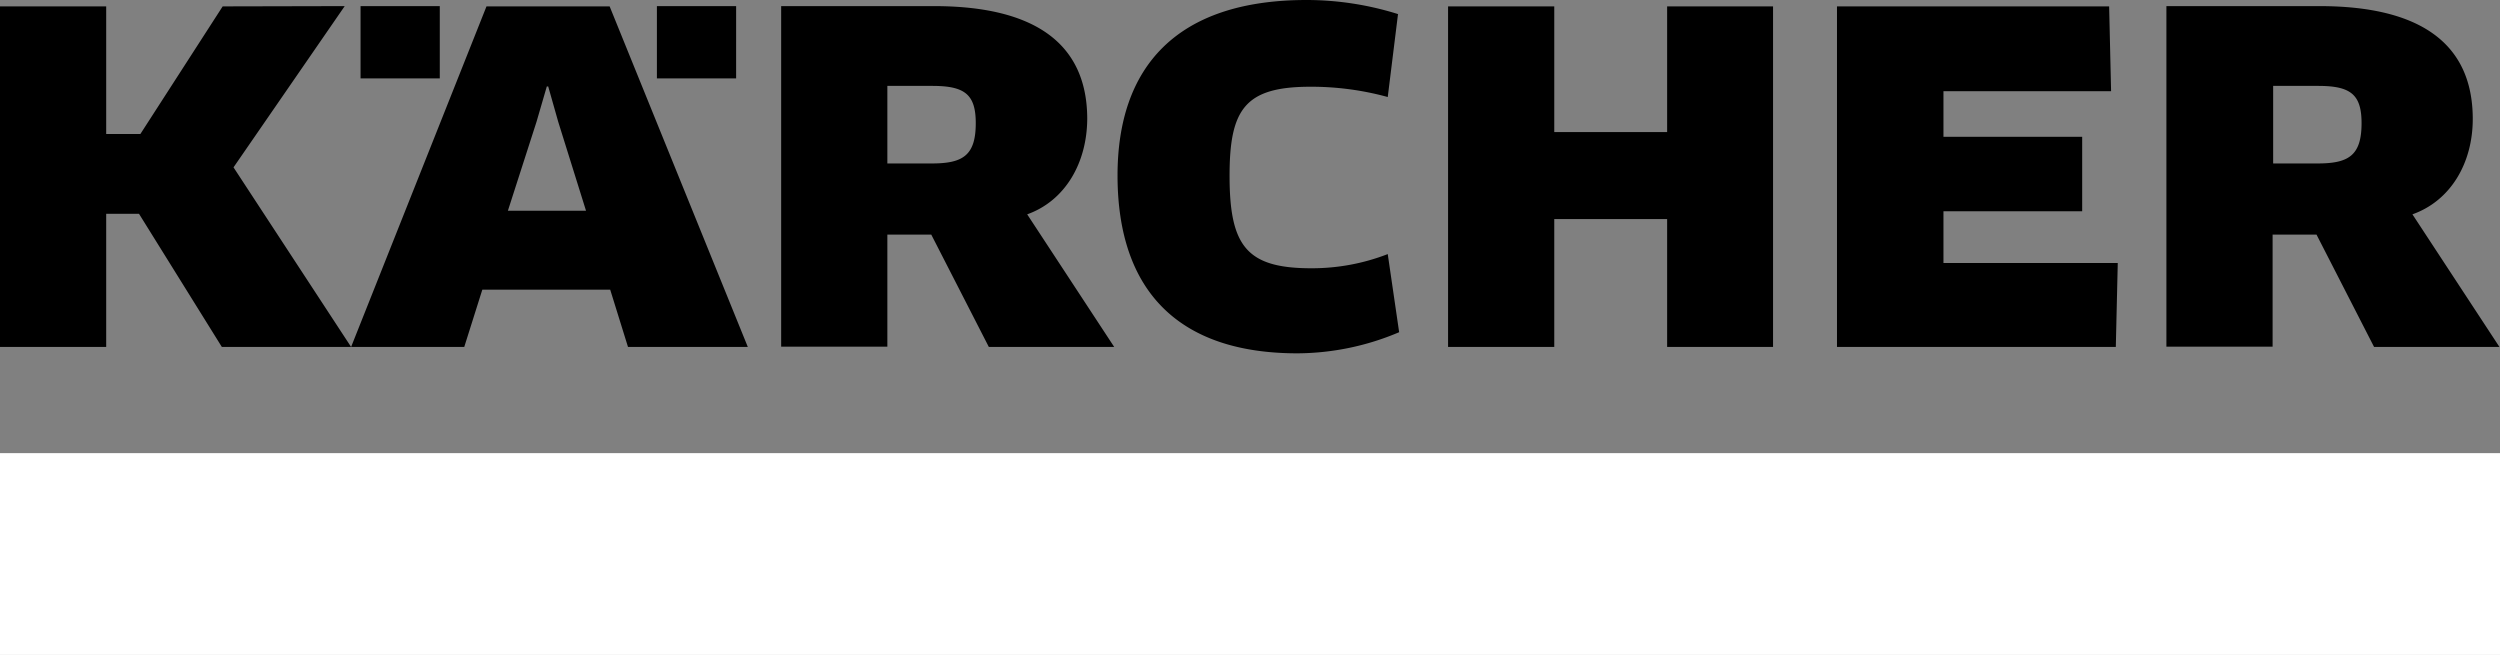
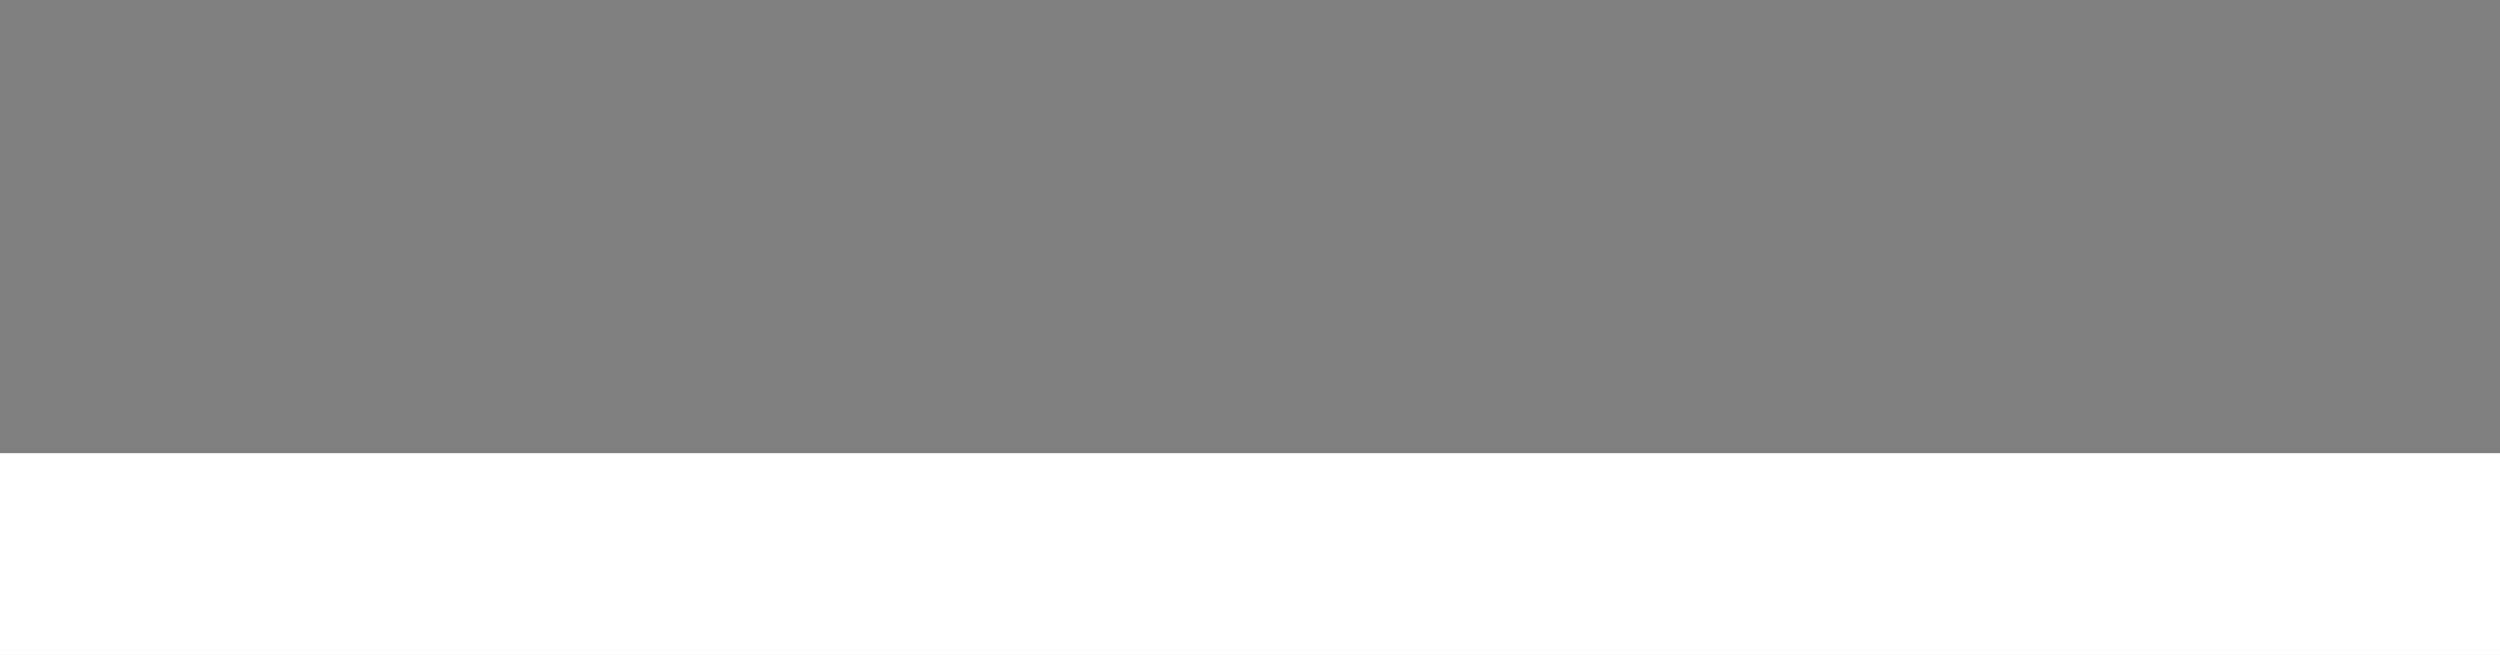
<svg xmlns="http://www.w3.org/2000/svg" id="Vrstva_1" data-name="Vrstva 1" viewBox="0 0 899.3 235.6">
  <rect x="0" y="0" width="899.3" height="235.6" fill="#808080" stroke="none" />
  <title>Kreslicí plátno 1</title>
  <path d="M0,235.6H899.3V163H0Z" fill="#fff" />
-   <path d="M80.1,2.3,50.5,48.2H38.2V2.3H0V124.8H38.2V76.9H50l29.8,47.9h46.5L84,60.2l40-58-43.9.1M236.3,28.2h28.5V2.2H236.3v26Zm-106.6,0h28.5V2.2H129.7Zm81.1,47.6H182.7l10.3-32,3.7-12.7h.5l3.6,12.7Zm58.2,49L219.3,2.3H175L126.3,124.8H167l6.5-20.6h46l6.4,20.6H269M849.5,44.3c0,11.6-4.6,14.5-15.8,14.5h-16V30.9h16.2c11.7,0,15.6,3.1,15.6,13.4Zm40-1.5c0-27.3-19.1-40.6-55.1-40.6H779.3V124.7h38.2V84.4h15.8L854,124.8h45.1L867.8,77.1c13.8-4.9,21.7-18.5,21.7-34.3M503,5.1A109.9,109.9,0,0,0,470,0c-47.1,0-68,24.4-68,63.1,0,41.8,22.2,64,64.7,64a94.56,94.56,0,0,0,36.6-7.6l-4.1-28.1a75.29,75.29,0,0,1-27.5,5.1c-23.3,0-29.4-8-29.4-33.3,0-24,5.6-32,29.1-32a104,104,0,0,1,27.8,3.7L502.9,5M637.8,124.8V2.3H599.7V47.5H559.1V2.3H520.9V124.8h38.2v-46h40.6v46Zm61.3-30.2V76H749V49.2H699.1V32.8h60.3l-.7-30.5H660.8V124.8H761.1l.7-30.2ZM351,44.3c0,11.6-4.6,14.5-15.8,14.5h-16V30.9h16.2c11.7,0,15.6,3.1,15.6,13.4Zm40.1-1.5C391.1,15.5,372,2.2,336,2.2H281V124.7h38.2V84.4H335l20.7,40.4h45.1L369.5,77.1c13.7-4.9,21.5-18.5,21.6-34.3" />
</svg>